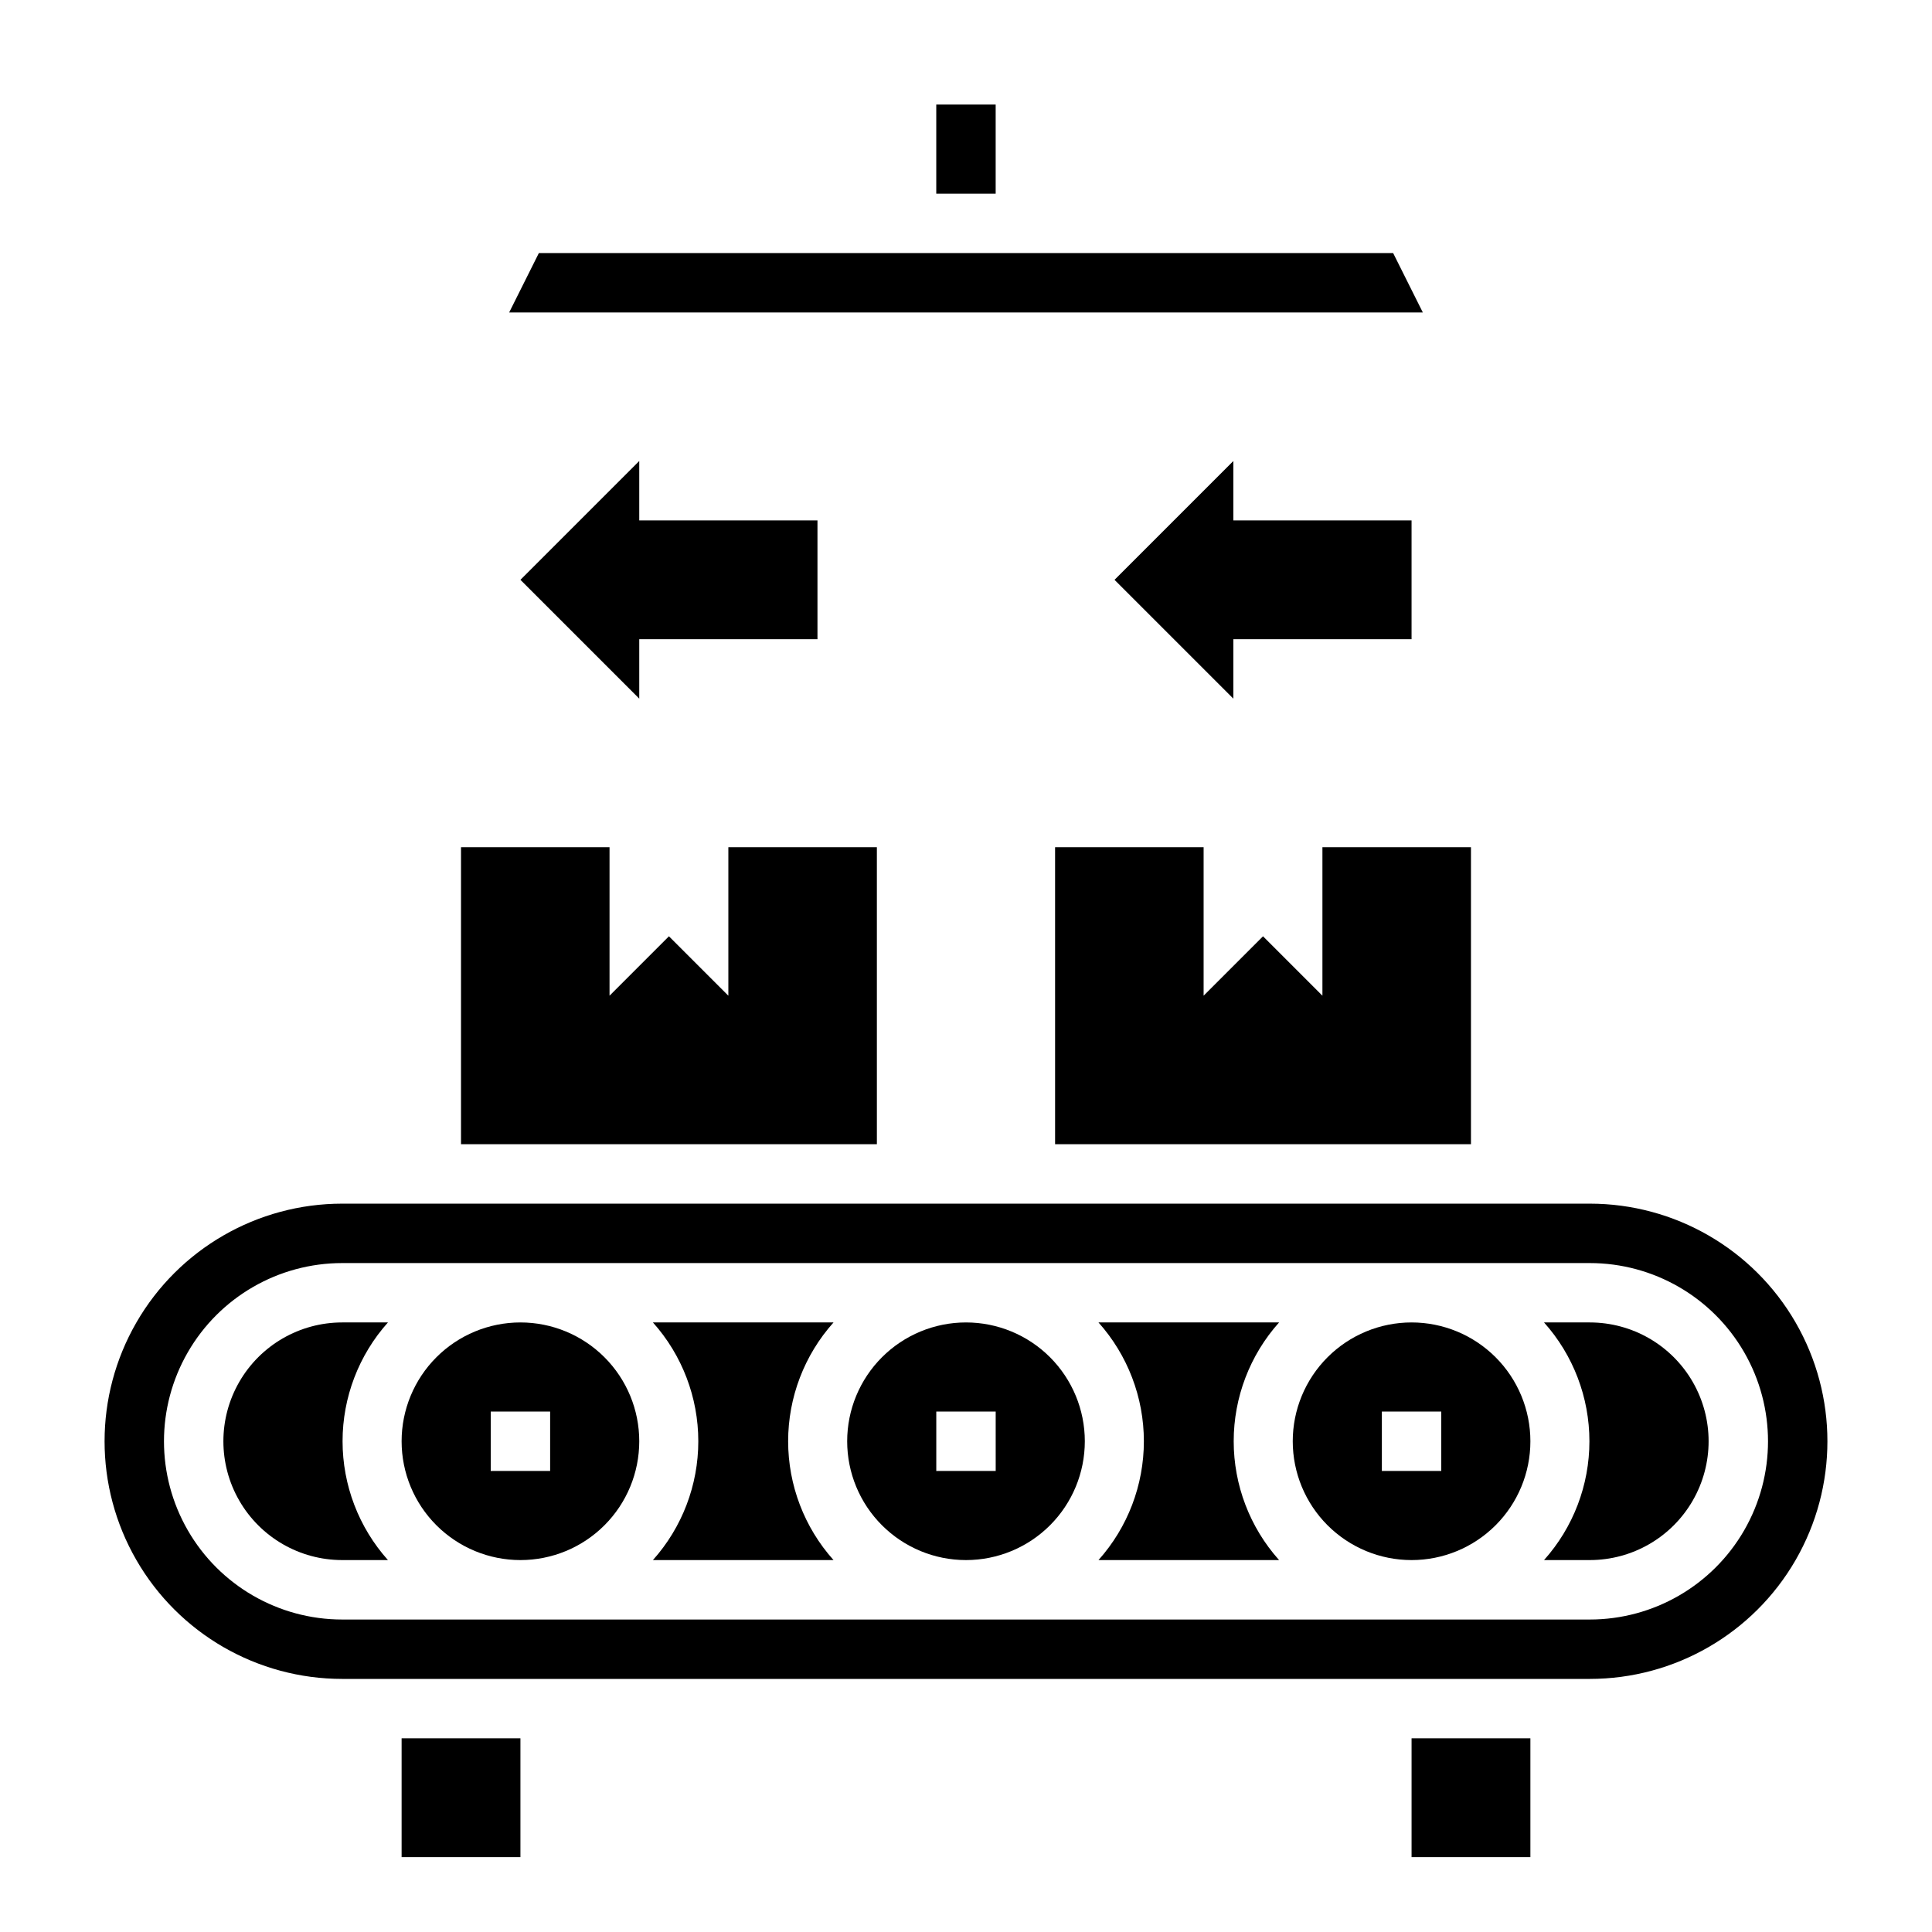
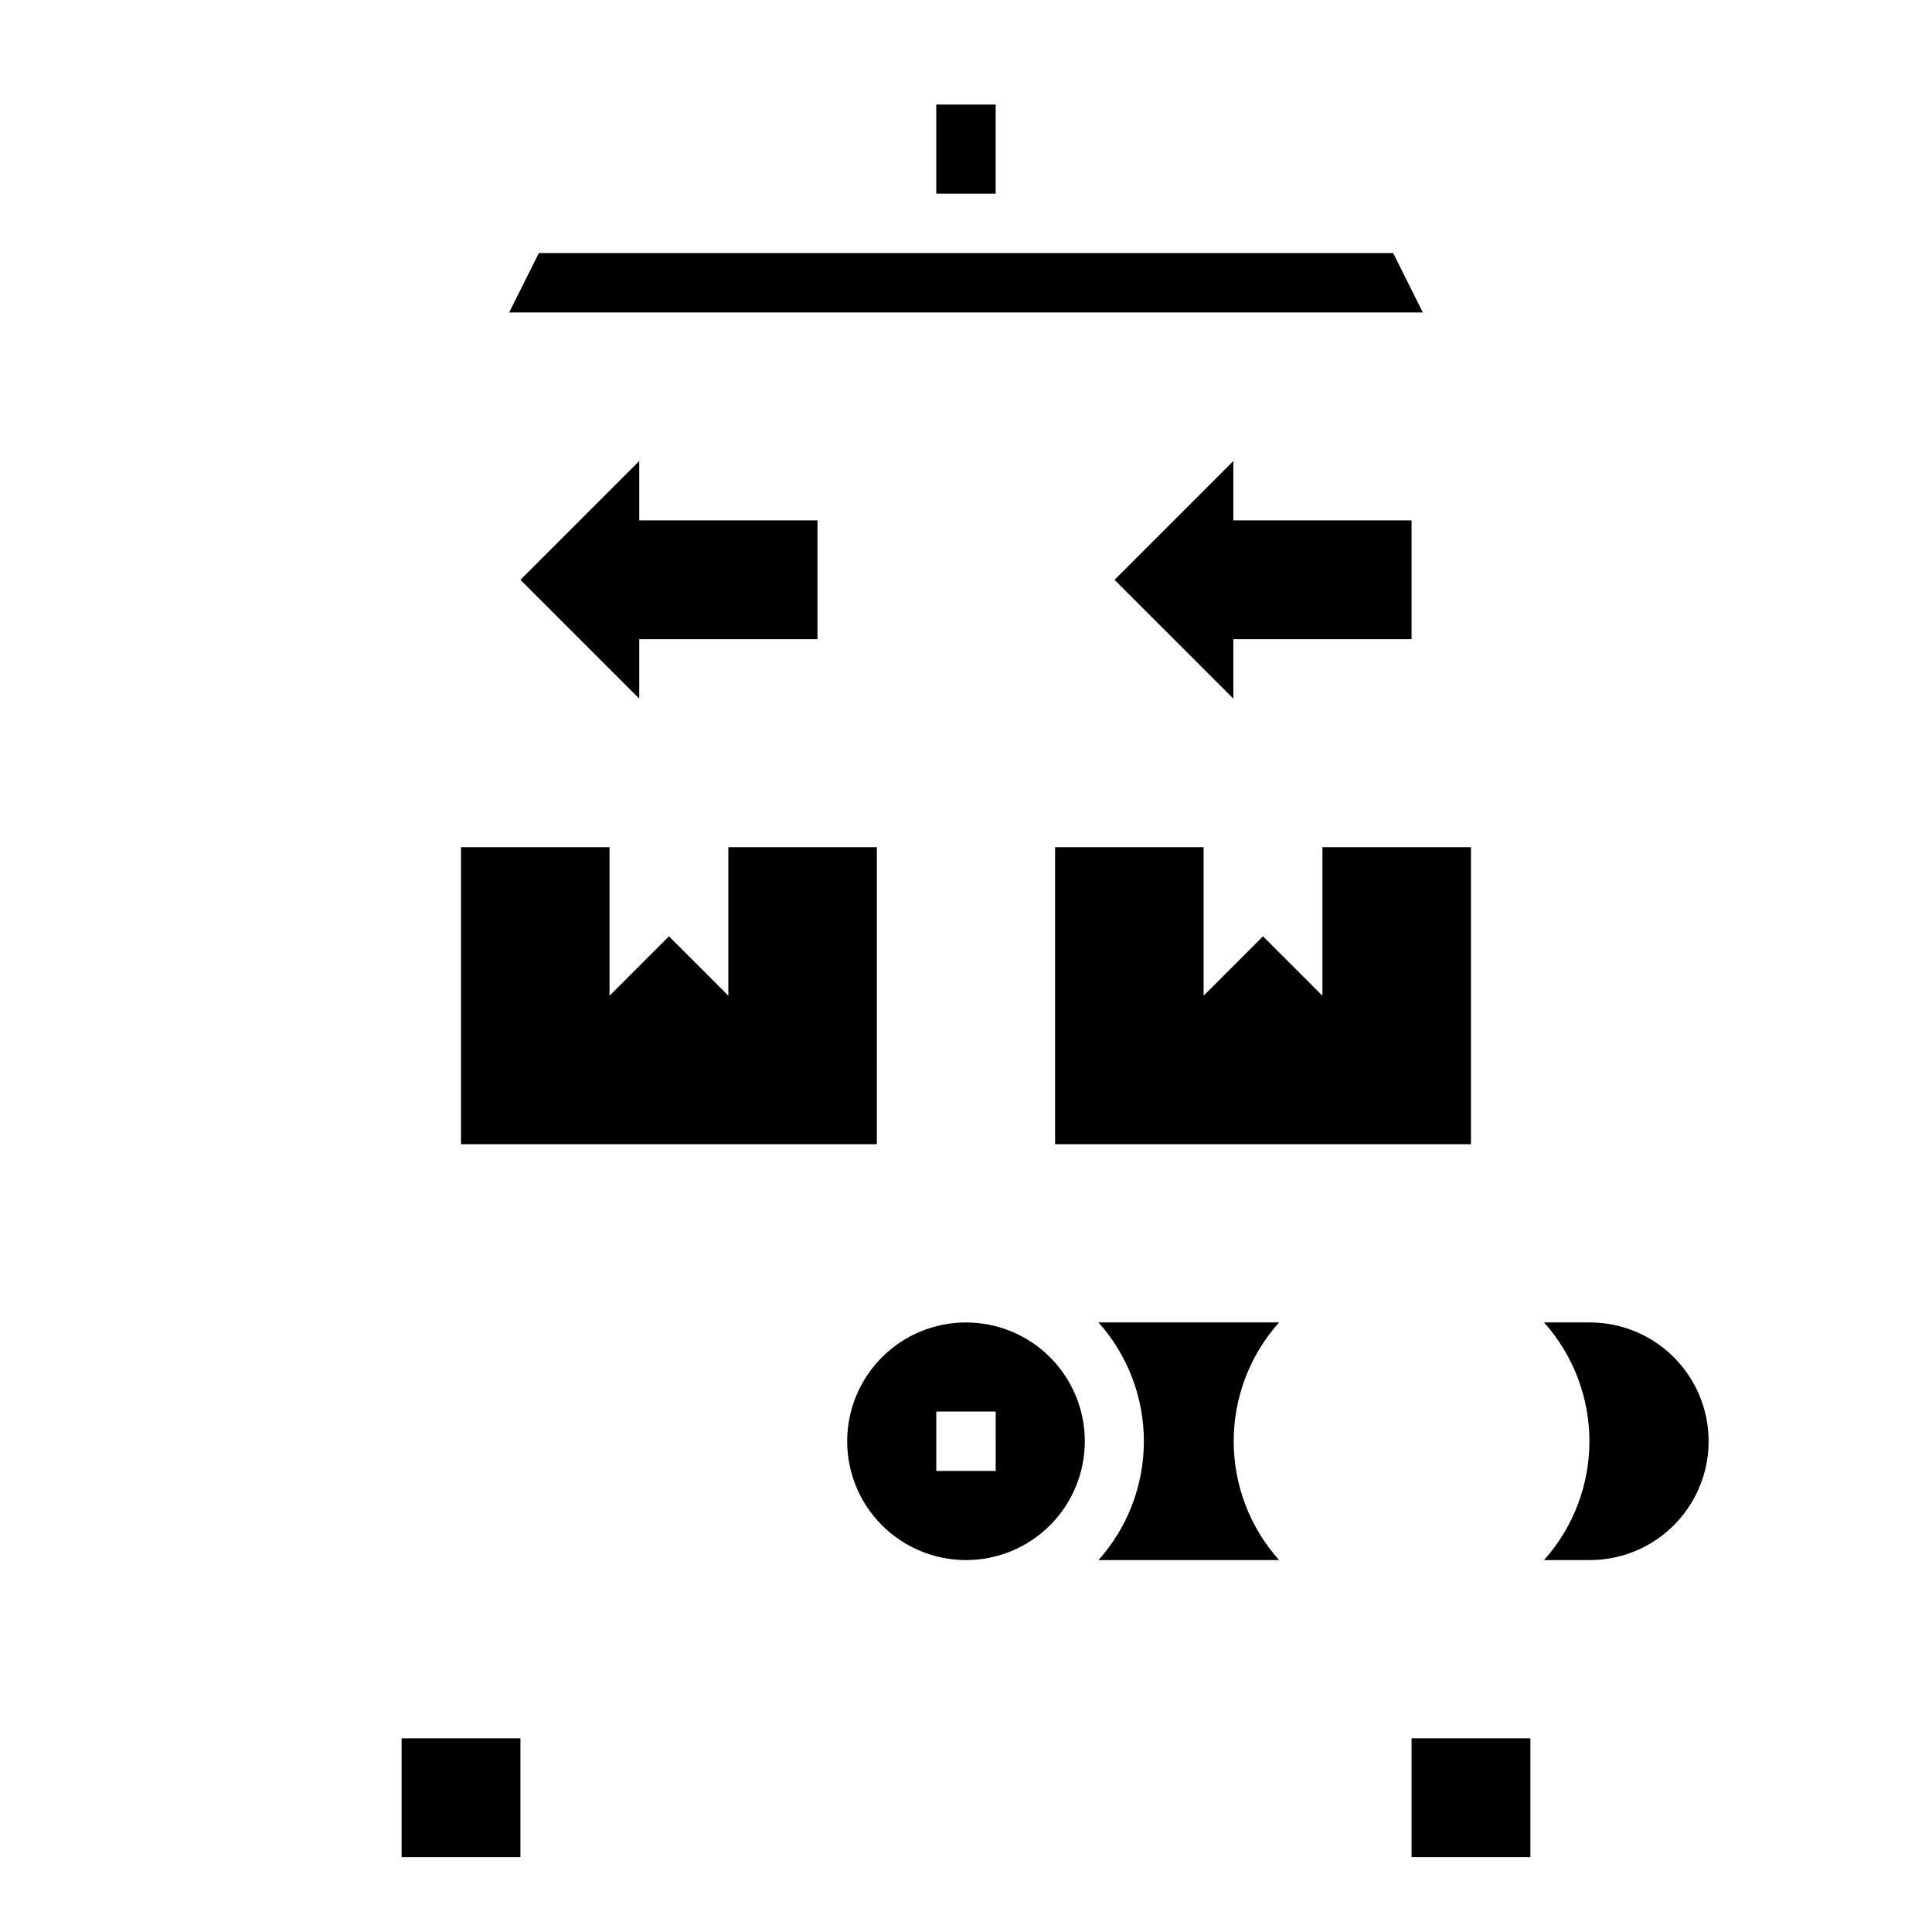
<svg xmlns="http://www.w3.org/2000/svg" fill="#000000" width="800px" height="800px" version="1.1" viewBox="144 144 512 512">
  <g>
    <path d="m439.36 297.66 31.488 31.484v-15.742h47.23v-31.488h-47.23v-15.742z" />
    <path d="m281.92 297.66 31.488 31.484v-15.742h47.23v-31.488h-47.23v-15.742z" />
-     <path d="m565.31 462.98h-330.62c-22.5 0-43.289 12-54.539 31.484-11.25 19.488-11.25 43.492 0 62.977 11.25 19.488 32.039 31.488 54.539 31.488h330.62c22.496 0 43.289-12 54.539-31.488 11.246-19.484 11.246-43.488 0-62.977-11.25-19.484-32.043-31.484-54.539-31.484zm0 110.21h-330.62c-16.875 0-32.469-9.004-40.906-23.617-8.438-14.613-8.438-32.617 0-47.23 8.438-14.613 24.031-23.617 40.906-23.617h330.62c16.871 0 32.465 9.004 40.902 23.617 8.438 14.613 8.438 32.617 0 47.23-8.438 14.613-24.031 23.617-40.902 23.617z" />
-     <path d="m234.69 494.46c-11.25 0-21.645 6.004-27.27 15.746-5.625 9.742-5.625 21.746 0 31.488 5.625 9.742 16.02 15.742 27.27 15.742h12.121c-7.746-8.656-12.027-19.867-12.027-31.488 0-11.617 4.281-22.828 12.027-31.488z" />
    <path d="m376.38 368.51h-39.359v39.359l-15.746-15.746-15.742 15.746v-39.359h-39.359v78.719h110.21z" />
    <path d="m250.43 604.67h31.488v31.488h-31.488z" />
    <path d="m423.61 447.23h110.21v-78.719h-39.363v39.359l-15.742-15.746-15.742 15.746v-39.359h-39.363z" />
-     <path d="m281.92 494.46c-8.352 0-16.359 3.32-22.266 9.223-5.906 5.906-9.223 13.918-9.223 22.266 0 8.352 3.316 16.363 9.223 22.266 5.906 5.906 13.914 9.223 22.266 9.223 8.352 0 16.359-3.316 22.266-9.223 5.906-5.902 9.223-13.914 9.223-22.266 0-8.348-3.316-16.359-9.223-22.266-5.906-5.902-13.914-9.223-22.266-9.223zm7.871 39.359-15.742 0.004v-15.746h15.742z" />
    <path d="m518.08 604.67h31.488v31.488h-31.488z" />
-     <path d="m317.03 494.46c7.746 8.66 12.027 19.871 12.027 31.488 0 11.621-4.281 22.832-12.027 31.488h47.863c-7.746-8.656-12.027-19.867-12.027-31.488 0-11.617 4.281-22.828 12.027-31.488z" />
    <path d="m400 494.46c-8.352 0-16.363 3.32-22.266 9.223-5.906 5.906-9.223 13.918-9.223 22.266 0 8.352 3.316 16.363 9.223 22.266 5.902 5.906 13.914 9.223 22.266 9.223s16.359-3.316 22.266-9.223c5.902-5.902 9.223-13.914 9.223-22.266 0-8.348-3.32-16.359-9.223-22.266-5.906-5.902-13.914-9.223-22.266-9.223zm7.871 39.359-15.746 0.004v-15.746h15.742z" />
    <path d="m435.11 494.46c7.742 8.66 12.027 19.871 12.027 31.488 0 11.621-4.285 22.832-12.027 31.488h47.863-0.004c-7.746-8.656-12.027-19.867-12.027-31.488 0-11.617 4.281-22.828 12.027-31.488z" />
    <path d="m565.31 494.46h-12.125c7.746 8.66 12.027 19.871 12.027 31.488 0 11.621-4.281 22.832-12.027 31.488h12.125c11.25 0 21.645-6 27.27-15.742 5.625-9.742 5.625-21.746 0-31.488-5.625-9.742-16.02-15.746-27.27-15.746z" />
-     <path d="m518.08 494.46c-8.352 0-16.359 3.32-22.266 9.223-5.902 5.906-9.223 13.918-9.223 22.266 0 8.352 3.32 16.363 9.223 22.266 5.906 5.906 13.914 9.223 22.266 9.223s16.359-3.316 22.266-9.223c5.906-5.902 9.223-13.914 9.223-22.266 0-8.348-3.316-16.359-9.223-22.266-5.906-5.902-13.914-9.223-22.266-9.223zm7.871 39.359-15.742 0.004v-15.746h15.742z" />
    <path d="m513.2 211.07h-226.4l-7.871 15.742h242.14z" />
    <path d="m392.12 171.71h15.742v23.617h-15.742z" />
  </g>
</svg>